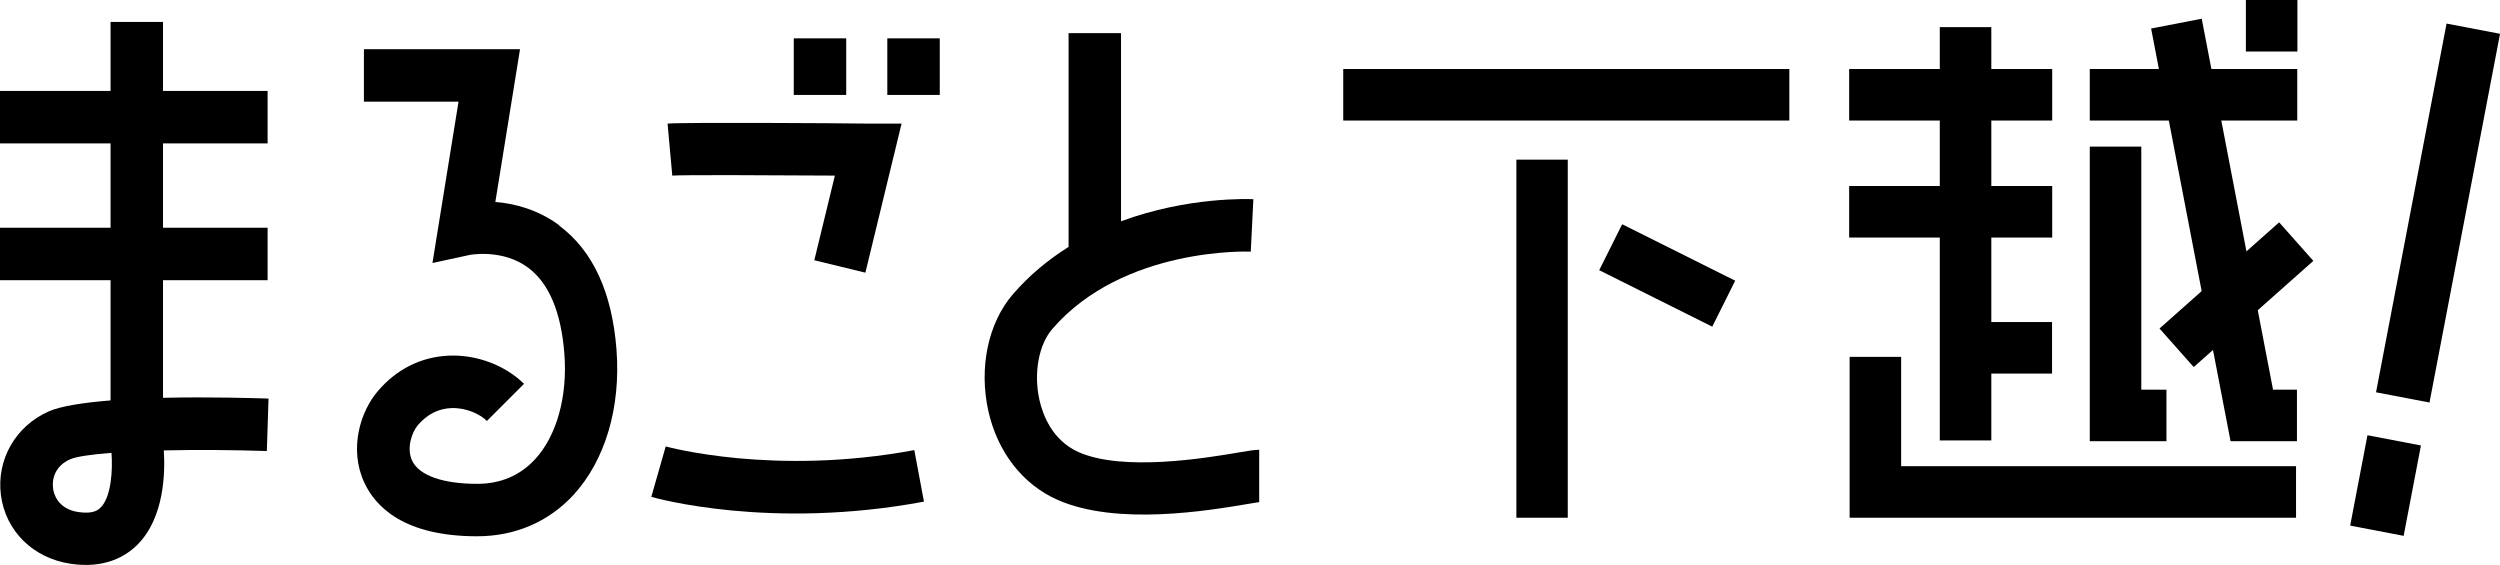
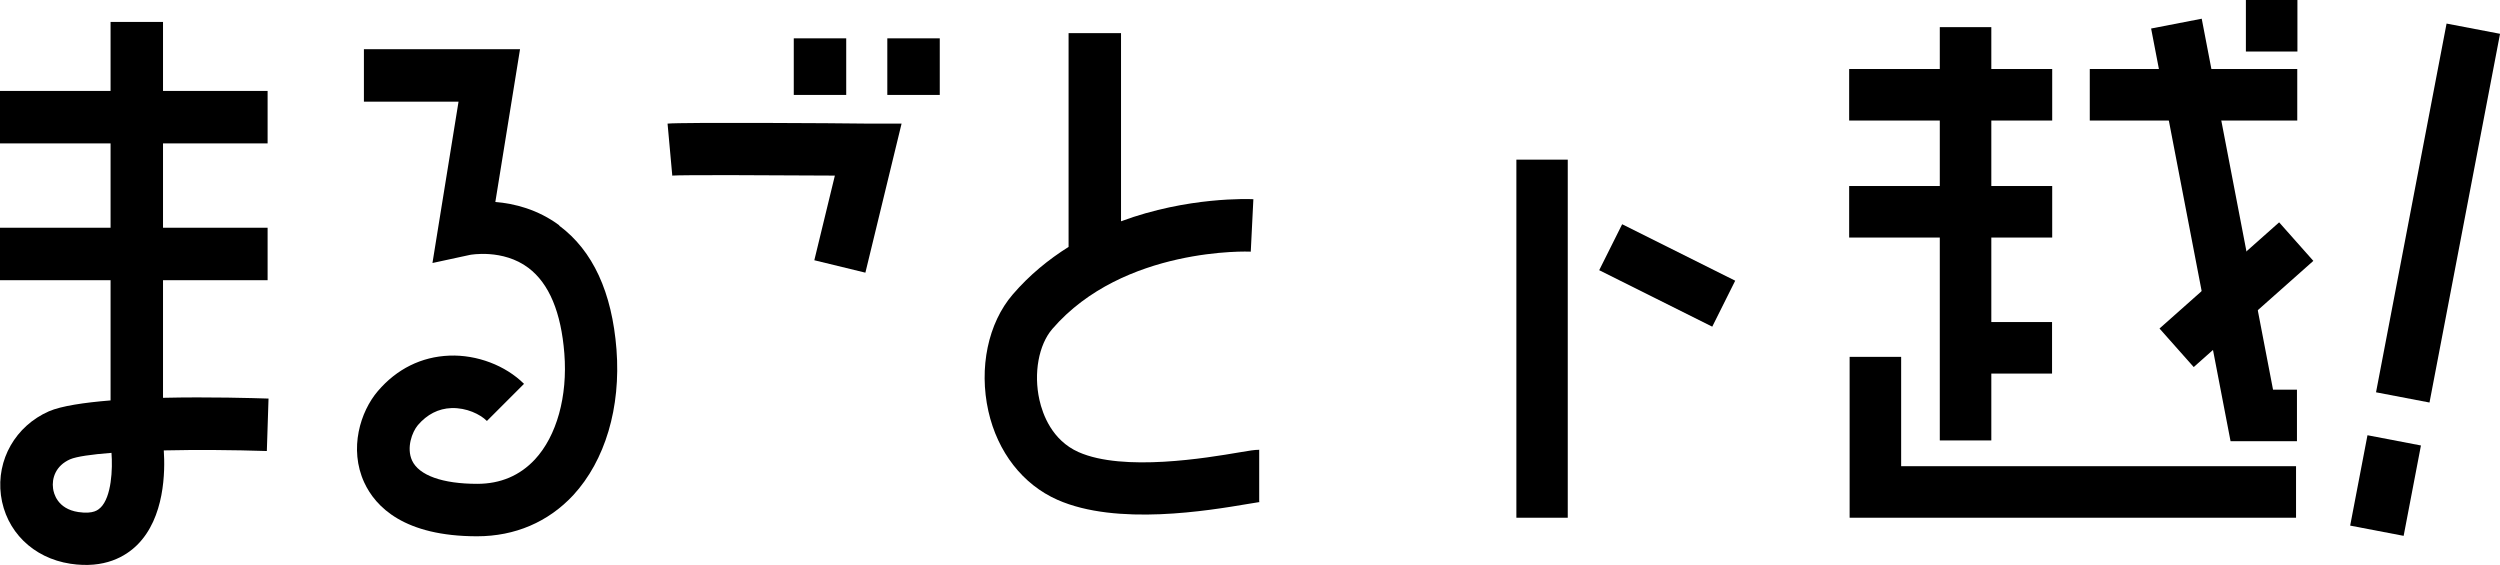
<svg xmlns="http://www.w3.org/2000/svg" id="_レイヤー_2" width="163.02" height="36.85" viewBox="0 0 163.02 36.85">
  <g id="_レイヤー_2-2">
    <path d="M10.63,25.95v-7.68h6.82v-3.42h-6.82v-5.5h6.82v-3.42h-6.82V1.43h-3.42v4.5H0v3.42h7.21v5.5H0v3.42h7.21v7.84c-1.72.14-3.21.36-4.02.71-2.18.96-3.43,3.16-3.13,5.47.31,2.34,2.09,4.1,4.53,4.47,2.23.34,3.6-.48,4.35-1.22,1.81-1.79,1.83-4.82,1.74-6.17,2.14-.05,4.54-.03,6.72.04l.11-3.42c-.95-.03-3.87-.12-6.88-.05ZM6.54,33.11c-.12.12-.43.43-1.43.28-1.38-.21-1.61-1.23-1.65-1.54-.09-.65.16-1.48,1.11-1.9.42-.18,1.4-.32,2.7-.42.08,1.04.01,2.87-.72,3.58Z" />
    <path d="M36.48,14.7c-1.41-1.05-2.95-1.43-4.18-1.53l1.29-7.98.32-1.98h-10.18v3.42h6.17l-1.3,8.04-.4,2.48,2.45-.53s2.14-.41,3.81.85c1.35,1.02,2.13,2.9,2.34,5.58.22,2.8-.5,5.38-1.92,6.91-.98,1.05-2.24,1.59-3.76,1.59-2.26,0-3.8-.55-4.25-1.52-.38-.83,0-1.86.38-2.31.6-.7,1.34-1.08,2.19-1.11.98-.03,1.87.4,2.31.84l2.42-2.42c-1.21-1.2-3.07-1.91-4.87-1.84-1.82.07-3.43.87-4.66,2.31-1.14,1.33-1.9,3.76-.89,5.96.74,1.6,2.61,3.51,7.36,3.51,2.47,0,4.64-.93,6.27-2.68,2.08-2.26,3.11-5.71,2.82-9.5-.29-3.73-1.54-6.45-3.74-8.08Z" />
    <rect x="51.76" y="2.5" width="3.42" height="3.69" />
    <rect x="57.86" y="2.5" width="3.42" height="3.69" />
    <path d="M43.83,11.45c.61-.05,6.16-.03,10.61,0l-1.34,5.52,3.33.81,1.85-7.62.51-2.1h-2.16c-2.02-.03-12.15-.09-13.1,0l.31,3.41h0Z" />
-     <path d="M43.41,29.11l-.94,3.29c.32.09,7.78,2.18,17.78.31l-.63-3.36c-9.16,1.71-16.14-.22-16.21-.24Z" />
    <path d="M82.1,29.33c-.28,0-.6.05-1.3.17-2.06.35-7.54,1.28-10.47-.02-1.73-.77-2.34-2.46-2.55-3.4-.39-1.74-.05-3.6.84-4.63,4.64-5.37,12.86-5.05,12.94-5.04l.17-3.42c-.25-.01-4.26-.18-8.63,1.44V2.16h-3.42v13.94c-1.29.81-2.54,1.82-3.64,3.1-1.61,1.87-2.22,4.79-1.59,7.61.6,2.67,2.24,4.78,4.5,5.78,3.88,1.72,9.87.7,12.43.27.33-.06.7-.12.8-.13,0,0-.03,0-.07,0v-3.42Z" />
    <rect x="146.74" y="12.12" width="24.48" height="3.55" transform="translate(115.46 167.43) rotate(-79.17)" />
    <rect x="152.57" y="29.89" width="6" height="3.55" transform="translate(95.2 178.5) rotate(-79.16)" />
    <rect x="98.88" y="10.41" width="3.35" height="23.35" />
-     <rect x="87.59" y="4.5" width="29.09" height="3.36" />
    <rect x="107.04" y="13.83" width="3.35" height="8.24" transform="translate(44.08 107.2) rotate(-63.46)" />
    <polygon points="149.72 33.76 120.61 33.76 120.61 23.27 123.97 23.27 123.97 30.4 149.72 30.4 149.72 33.76" />
    <rect x="120.58" y="12.13" width="13.24" height="3.36" />
    <rect x="120.58" y="4.5" width="13.24" height="3.36" />
    <rect x="126.49" y="1.77" width="3.36" height="12.3" />
    <rect x="126.49" y="14.07" width="3.36" height="14.65" />
    <rect x="127.76" y="21" width="6.05" height="3.36" />
    <rect x="136.27" y="4.5" width="13.53" height="3.36" />
-     <polygon points="141.27 28.77 136.27 28.77 136.27 9.56 139.63 9.56 139.63 25.41 141.27 25.41 141.27 28.77" />
    <rect x="146.45" width="3.36" height="3.36" />
    <polygon points="149.78 28.77 145.45 28.77 140.27 1.86 143.57 1.22 148.22 25.41 149.78 25.41 149.78 28.77" />
    <rect x="140.61" y="17.54" width="10.43" height="3.36" transform="translate(24.01 101.64) rotate(-41.59)" />
  </g>
</svg>